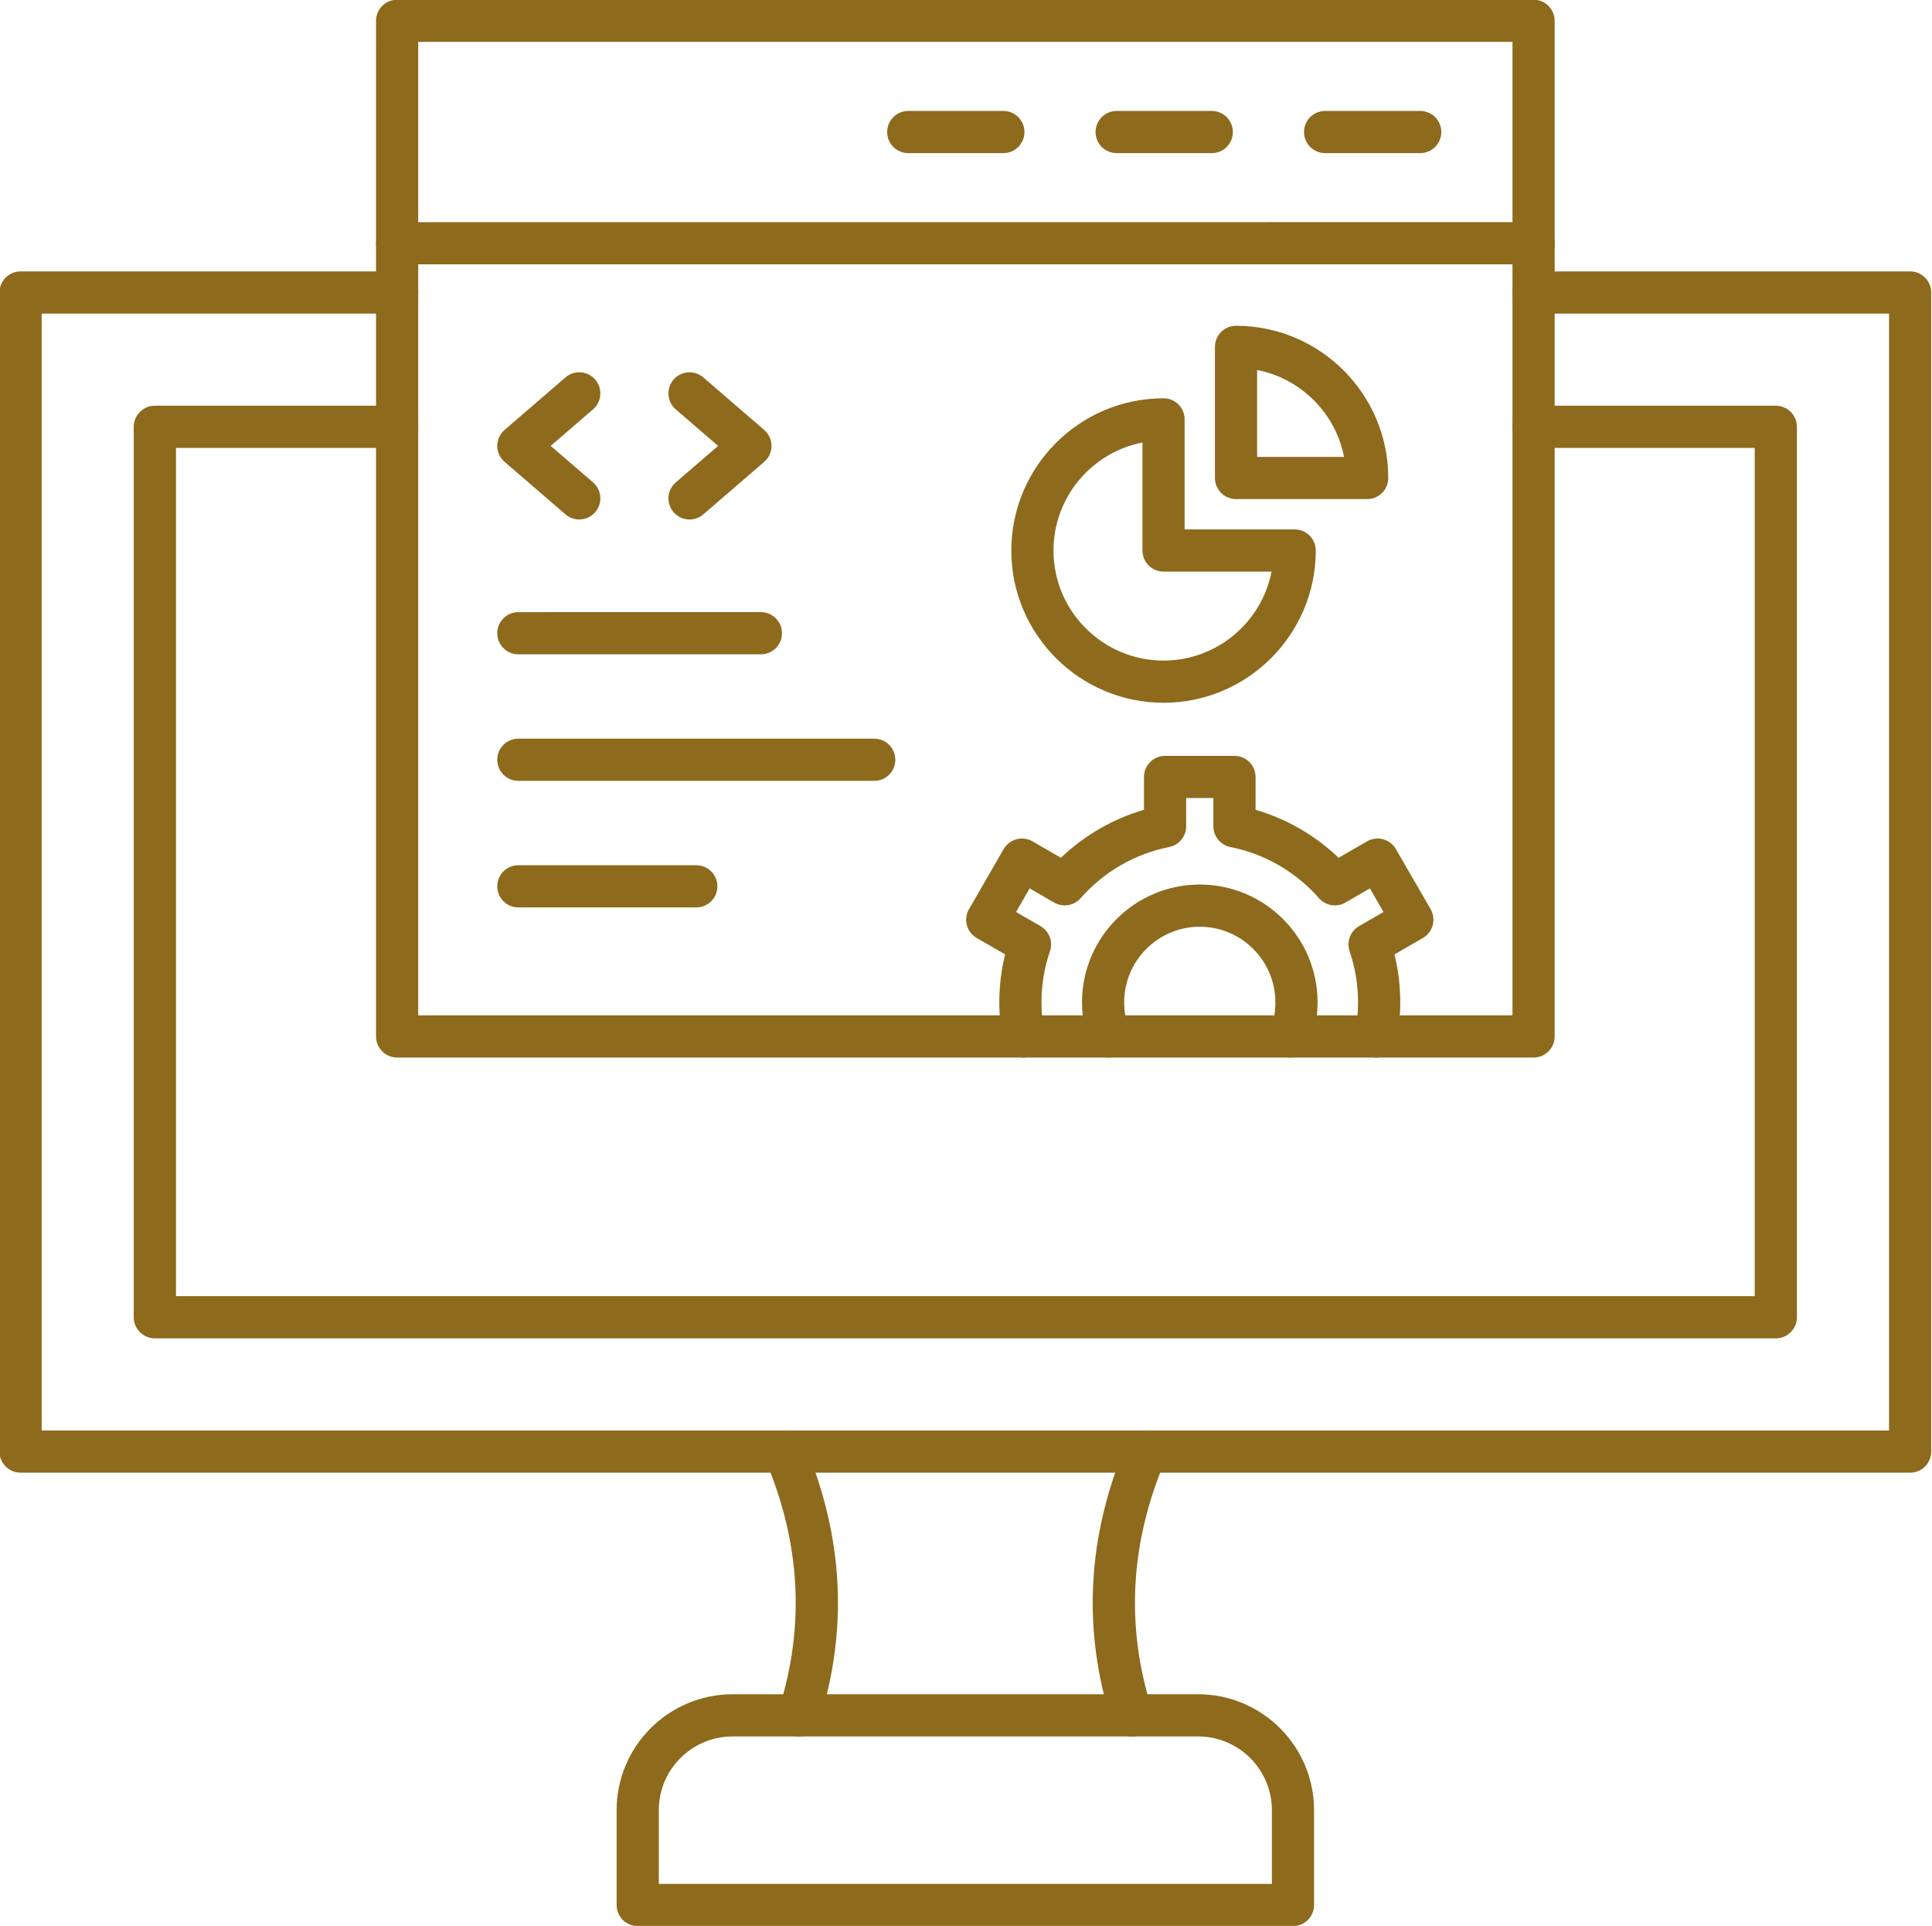
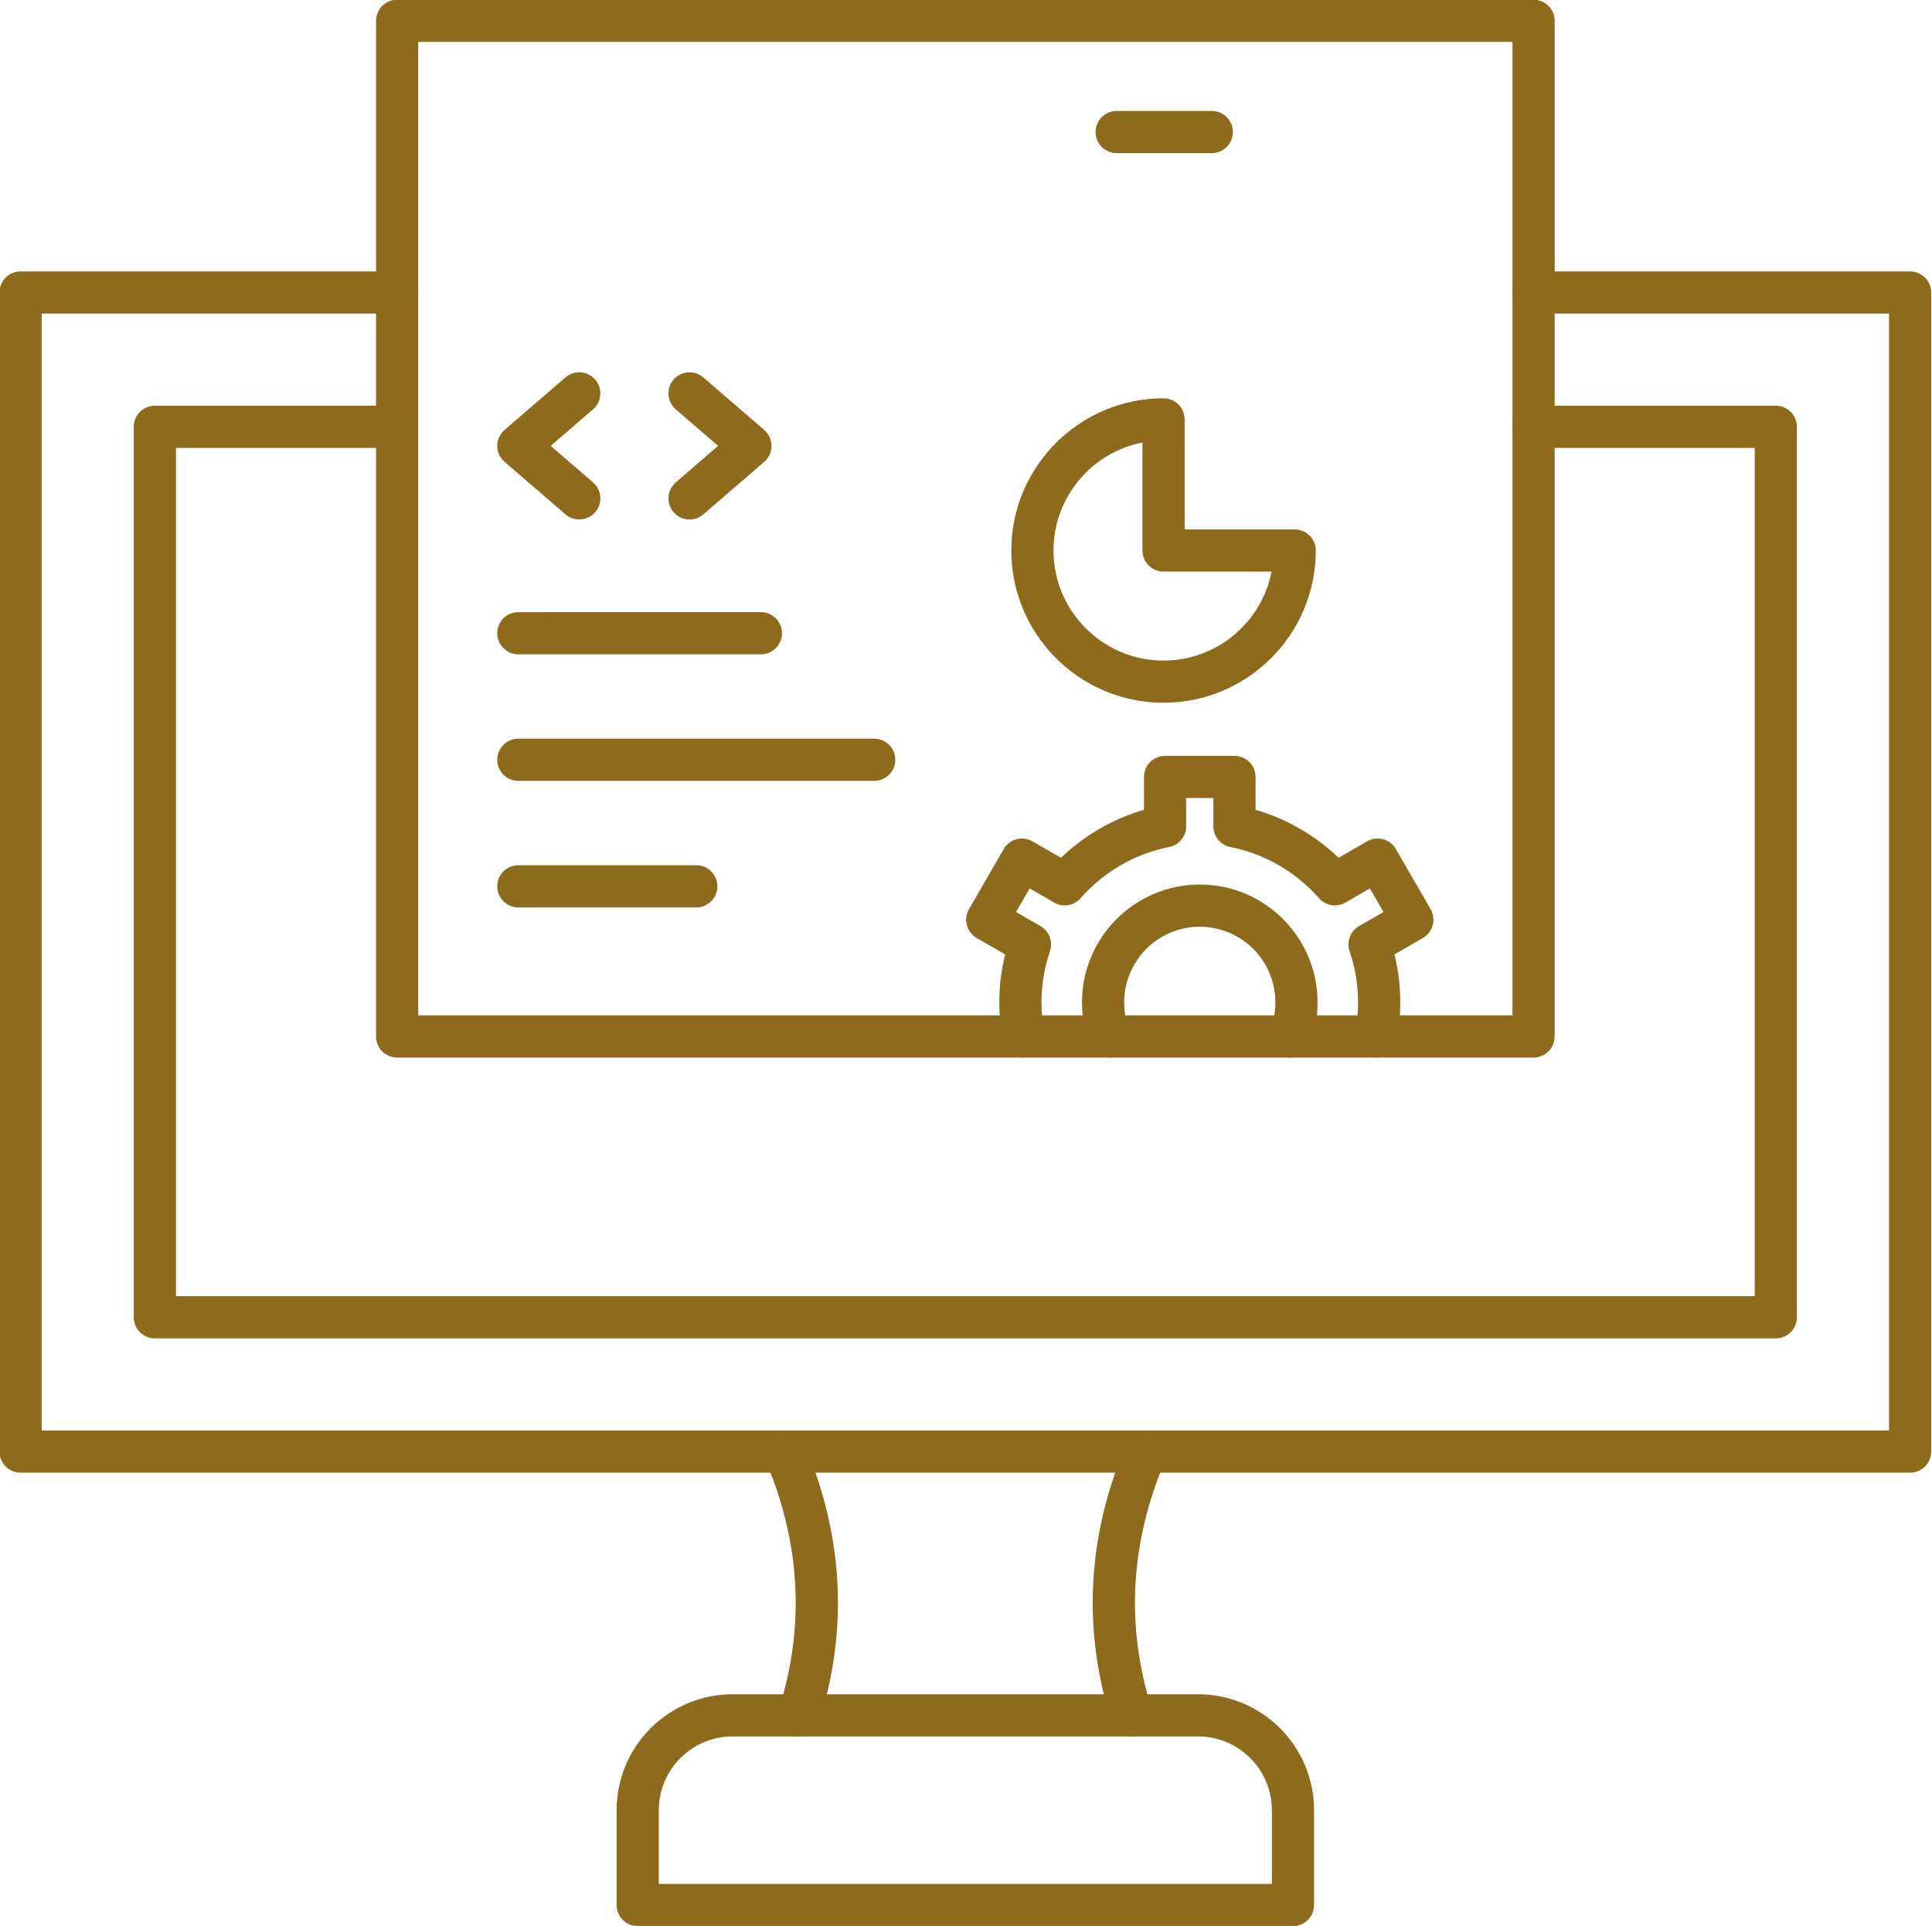
<svg xmlns="http://www.w3.org/2000/svg" clip-rule="evenodd" fill="#8d6a1c" fill-rule="evenodd" height="152.6" image-rendering="optimizeQuality" preserveAspectRatio="xMidYMid meet" shape-rendering="geometricPrecision" text-rendering="geometricPrecision" version="1" viewBox="10.2 10.4 153.1 152.6" width="153.1" zoomAndPan="magnify">
  <g>
    <g id="change1_1">
      <path d="M161.566 127.09l-149.735 0c-0.923,0 -1.672,-0.748 -1.672,-1.671l0 -91.843c0,-0.923 0.748,-1.67 1.671,-1.67l29.84 -0c0.923,0 1.671,0.749 1.671,1.671 0,0.922 -0.749,1.671 -1.671,1.671l-28.168 -0 0 88.5 146.393 0 0 -88.5 -28.168 0c-0.923,0 -1.672,-0.748 -1.672,-1.671 0.001,-0.923 0.749,-1.671 1.671,-1.671l29.839 -0c0.923,0 1.671,0.749 1.671,1.671l0 91.842c0,0.923 -0.748,1.672 -1.671,1.672z" fill="inherit" />
      <path d="M150.924 116.448l-128.453 0c-0.923,0 -1.672,-0.748 -1.672,-1.671l0 -70.558c0,-0.923 0.749,-1.671 1.671,-1.671l19.2 -0c0.923,0 1.671,0.748 1.671,1.671 0,0.922 -0.749,1.671 -1.671,1.671l-17.525 -0.001 0 67.216 125.107 0 0 -67.216 -17.525 0c-0.923,0 -1.672,-0.748 -1.672,-1.67 0.001,-0.923 0.749,-1.671 1.671,-1.671l19.197 -0c0.923,0 1.671,0.748 1.671,1.671l0.001 70.558c0,0.923 -0.749,1.672 -1.671,1.671z" fill="inherit" />
      <path d="M62.406 159.676l48.583 0 0 -5.843c0,-3.222 -2.622,-5.842 -5.842,-5.842l-36.896 -0.001c-3.223,0 -5.845,2.621 -5.845,5.843l0 5.843zm50.255 3.342l-51.925 0c-0.923,0 -1.672,-0.748 -1.672,-1.671l0 -7.514c0,-5.064 4.122,-9.184 9.187,-9.184l36.896 0c5.066,0 9.184,4.12 9.184,9.185l0 7.513c0,0.923 -0.749,1.672 -1.671,1.672z" fill="inherit" />
      <path d="M99.879 147.991c-0.71,0 -1.369,-0.454 -1.595,-1.165 -2.329,-7.328 -1.932,-14.75 1.191,-22.063 0.363,-0.85 1.344,-1.244 2.193,-0.881 0.846,0.362 1.243,1.344 0.881,2.193 -2.798,6.555 -3.161,13.196 -1.079,19.738 0.279,0.879 -0.205,1.819 -1.086,2.099 -0.167,0.053 -0.338,0.079 -0.505,0.079z" fill="inherit" />
      <path d="M73.519 147.991c-0.168,0 -0.338,-0.026 -0.509,-0.079 -0.877,-0.281 -1.365,-1.22 -1.086,-2.099 2.082,-6.543 1.72,-13.183 -1.076,-19.738 -0.361,-0.849 0.031,-1.831 0.881,-2.193 0.85,-0.363 1.831,0.033 2.193,0.881 3.119,7.312 3.52,14.736 1.187,22.063 -0.226,0.711 -0.884,1.165 -1.59,1.165z" fill="inherit" />
      <path d="M43.341 90.855l86.715 0 0 -77.135 -86.715 0 0 77.135zm88.386 3.342l-90.057 0c-0.923,0 -1.671,-0.748 -1.671,-1.671l0.001 -80.477c0,-0.923 0.748,-1.671 1.67,-1.671l90.057 0c0.923,0 1.671,0.748 1.671,1.671l0 80.477c0,0.923 -0.749,1.671 -1.671,1.671z" fill="inherit" />
-       <path d="M131.728 31.345l-90.057 0c-0.923,0 -1.671,-0.748 -1.671,-1.671 0.001,-0.923 0.749,-1.671 1.671,-1.671l90.057 -0.001c0.923,0 1.671,0.749 1.671,1.672 0,0.922 -0.748,1.671 -1.671,1.671z" fill="inherit" />
-       <path d="M122.745 22.533l-7.537 0c-0.923,0 -1.671,-0.748 -1.671,-1.671 0.001,-0.923 0.748,-1.671 1.671,-1.671l7.537 0c0.923,0 1.671,0.748 1.671,1.671 0.001,0.922 -0.749,1.671 -1.671,1.671z" fill="inherit" />
      <path d="M106.23 22.533l-7.541 0c-0.923,0 -1.671,-0.748 -1.671,-1.671 0.001,-0.923 0.749,-1.671 1.671,-1.671l7.541 0c0.922,0 1.667,0.748 1.667,1.671 0.001,0.922 -0.745,1.671 -1.667,1.671z" fill="inherit" />
-       <path d="M89.711 22.533l-7.537 0c-0.923,0 -1.672,-0.748 -1.672,-1.671 0,-0.923 0.749,-1.671 1.671,-1.671l7.538 0c0.923,0 1.671,0.748 1.671,1.671 0,0.922 -0.749,1.671 -1.671,1.671z" fill="inherit" />
      <path d="M119.236 94.198c-0.104,0 -0.213,-0.009 -0.321,-0.03 -0.904,-0.175 -1.497,-1.051 -1.323,-1.957 0.15,-0.781 0.226,-1.584 0.226,-2.388 0,-1.389 -0.226,-2.752 -0.668,-4.053 -0.257,-0.756 0.056,-1.587 0.745,-1.987l1.94 -1.12 -1.079 -1.869 -1.943 1.123c-0.689,0.399 -1.567,0.254 -2.093,-0.347 -1.824,-2.085 -4.317,-3.524 -7.015,-4.054 -0.783,-0.154 -1.351,-0.841 -1.351,-1.64l0.001 -2.243 -2.159 0 0 2.243c0,0.799 -0.564,1.486 -1.348,1.64 -2.701,0.529 -5.191,1.969 -7.015,4.054 -0.526,0.6 -1.403,0.746 -2.096,0.347l-1.942 -1.123 -1.079 1.869 1.94 1.12c0.692,0.4 1.006,1.232 0.748,1.988 -0.446,1.301 -0.672,2.665 -0.672,4.053 0.001,0.802 0.076,1.606 0.226,2.388 0.178,0.906 -0.418,1.782 -1.323,1.957 -0.905,0.174 -1.782,-0.418 -1.956,-1.325 -0.191,-0.99 -0.289,-2.005 -0.289,-3.02 0,-1.29 0.157,-2.563 0.46,-3.802l-2.252 -1.3c-0.383,-0.222 -0.662,-0.587 -0.777,-1.014 -0.115,-0.428 -0.056,-0.884 0.167,-1.268l2.75 -4.764c0.46,-0.799 1.483,-1.072 2.28,-0.611l2.256 1.302c1.856,-1.776 4.125,-3.088 6.58,-3.802l0 -2.601c0,-0.923 0.749,-1.671 1.671,-1.671l5.501 -0.001c0.923,0 1.671,0.749 1.671,1.672l0 2.601c2.458,0.714 4.728,2.026 6.58,3.803l2.256 -1.303c0.801,-0.461 1.821,-0.187 2.284,0.613l2.751 4.763c0.219,0.385 0.282,0.841 0.167,1.269 -0.114,0.428 -0.397,0.793 -0.78,1.014l-2.252 1.3c0.306,1.238 0.459,2.513 0.459,3.802 0,1.015 -0.098,2.031 -0.285,3.02 -0.157,0.799 -0.856,1.355 -1.639,1.355z" fill="inherit" />
      <path d="M112.447 94.198c-0.194,0 -0.393,-0.035 -0.588,-0.108 -0.863,-0.326 -1.299,-1.29 -0.975,-2.153 0.254,-0.675 0.383,-1.386 0.383,-2.114 0.001,-3.304 -2.688,-5.992 -5.992,-5.992 -3.304,-0.001 -5.991,2.688 -5.991,5.992 0,0.727 0.129,1.439 0.383,2.114 0.328,0.863 -0.108,1.828 -0.975,2.153 -0.863,0.326 -1.824,-0.11 -2.151,-0.974 -0.397,-1.054 -0.599,-2.161 -0.599,-3.293 0,-5.148 4.188,-9.335 9.334,-9.335 5.149,0 9.334,4.187 9.334,9.335 0,1.131 -0.198,2.24 -0.599,3.293 -0.25,0.669 -0.888,1.082 -1.563,1.082z" fill="inherit" />
      <path d="M100.733 45.462c-4.011,0.782 -7.05,4.323 -7.05,8.56 0,4.808 3.913,8.72 8.721,8.72 4.237,-0 7.777,-3.037 8.561,-7.049l-8.561 -0.001c-0.923,0 -1.671,-0.747 -1.671,-1.67l0 -8.56zm1.671 20.622c-6.65,0 -12.063,-5.411 -12.063,-12.062 0,-6.652 5.414,-12.062 12.063,-12.062 0.923,-0.001 1.671,0.748 1.671,1.671l0.001 8.719 8.721 0c0.923,0 1.671,0.749 1.671,1.672 0,6.651 -5.414,12.062 -12.063,12.062z" fill="inherit" />
-       <path d="M109.819 46.605l6.889 0c-0.675,-3.471 -3.419,-6.212 -6.89,-6.888l0 6.888zm8.721 3.341l-10.391 0c-0.923,0 -1.672,-0.748 -1.672,-1.67l0 -10.392c0,-0.923 0.748,-1.67 1.671,-1.67 6.653,-0 12.063,5.411 12.063,12.062 0.001,0.922 -0.749,1.671 -1.671,1.67z" fill="inherit" />
      <path d="M56.101 51.562c-0.386,0 -0.773,-0.133 -1.09,-0.405l-4.825 -4.161c-0.369,-0.317 -0.582,-0.779 -0.582,-1.265 0.001,-0.486 0.212,-0.948 0.581,-1.266l4.826 -4.161c0.7,-0.602 1.754,-0.524 2.357,0.175 0.603,0.698 0.526,1.754 -0.174,2.357l-3.356 2.894 3.357 2.894c0.7,0.602 0.776,1.658 0.173,2.357 -0.33,0.383 -0.797,0.58 -1.267,0.579z" fill="inherit" />
      <path d="M64.843 51.562c-0.47,0 -0.937,-0.196 -1.267,-0.579 -0.602,-0.699 -0.526,-1.754 0.174,-2.357l3.356 -2.895 -3.356 -2.894c-0.7,-0.602 -0.777,-1.658 -0.175,-2.357 0.602,-0.699 1.657,-0.777 2.357,-0.174l4.825 4.16c0.369,0.318 0.581,0.78 0.581,1.266 0,0.486 -0.212,0.948 -0.581,1.266l-4.825 4.16c-0.317,0.272 -0.703,0.406 -1.09,0.405z" fill="inherit" />
      <path d="M70.497 62.246l-19.221 0c-0.923,0 -1.671,-0.748 -1.671,-1.671 0.001,-0.923 0.749,-1.671 1.671,-1.671l19.221 -0.001c0.923,0 1.671,0.749 1.671,1.672 0,0.923 -0.749,1.671 -1.671,1.671z" fill="inherit" />
      <path d="M79.479 72.273l-28.203 0c-0.923,0 -1.671,-0.748 -1.671,-1.671 0.001,-0.923 0.749,-1.671 1.671,-1.671l28.203 -0c0.922,0 1.67,0.748 1.67,1.671 0,0.922 -0.749,1.671 -1.67,1.671z" fill="inherit" />
      <path d="M65.379 82.3l-14.104 0c-0.923,0 -1.671,-0.748 -1.671,-1.671 0.001,-0.923 0.749,-1.671 1.671,-1.671l14.104 -0c0.922,0 1.67,0.748 1.67,1.671 0,0.923 -0.749,1.671 -1.67,1.671z" fill="inherit" />
    </g>
  </g>
-   <path d="M0 0H173.397V173.397H0z" fill="none" />
</svg>